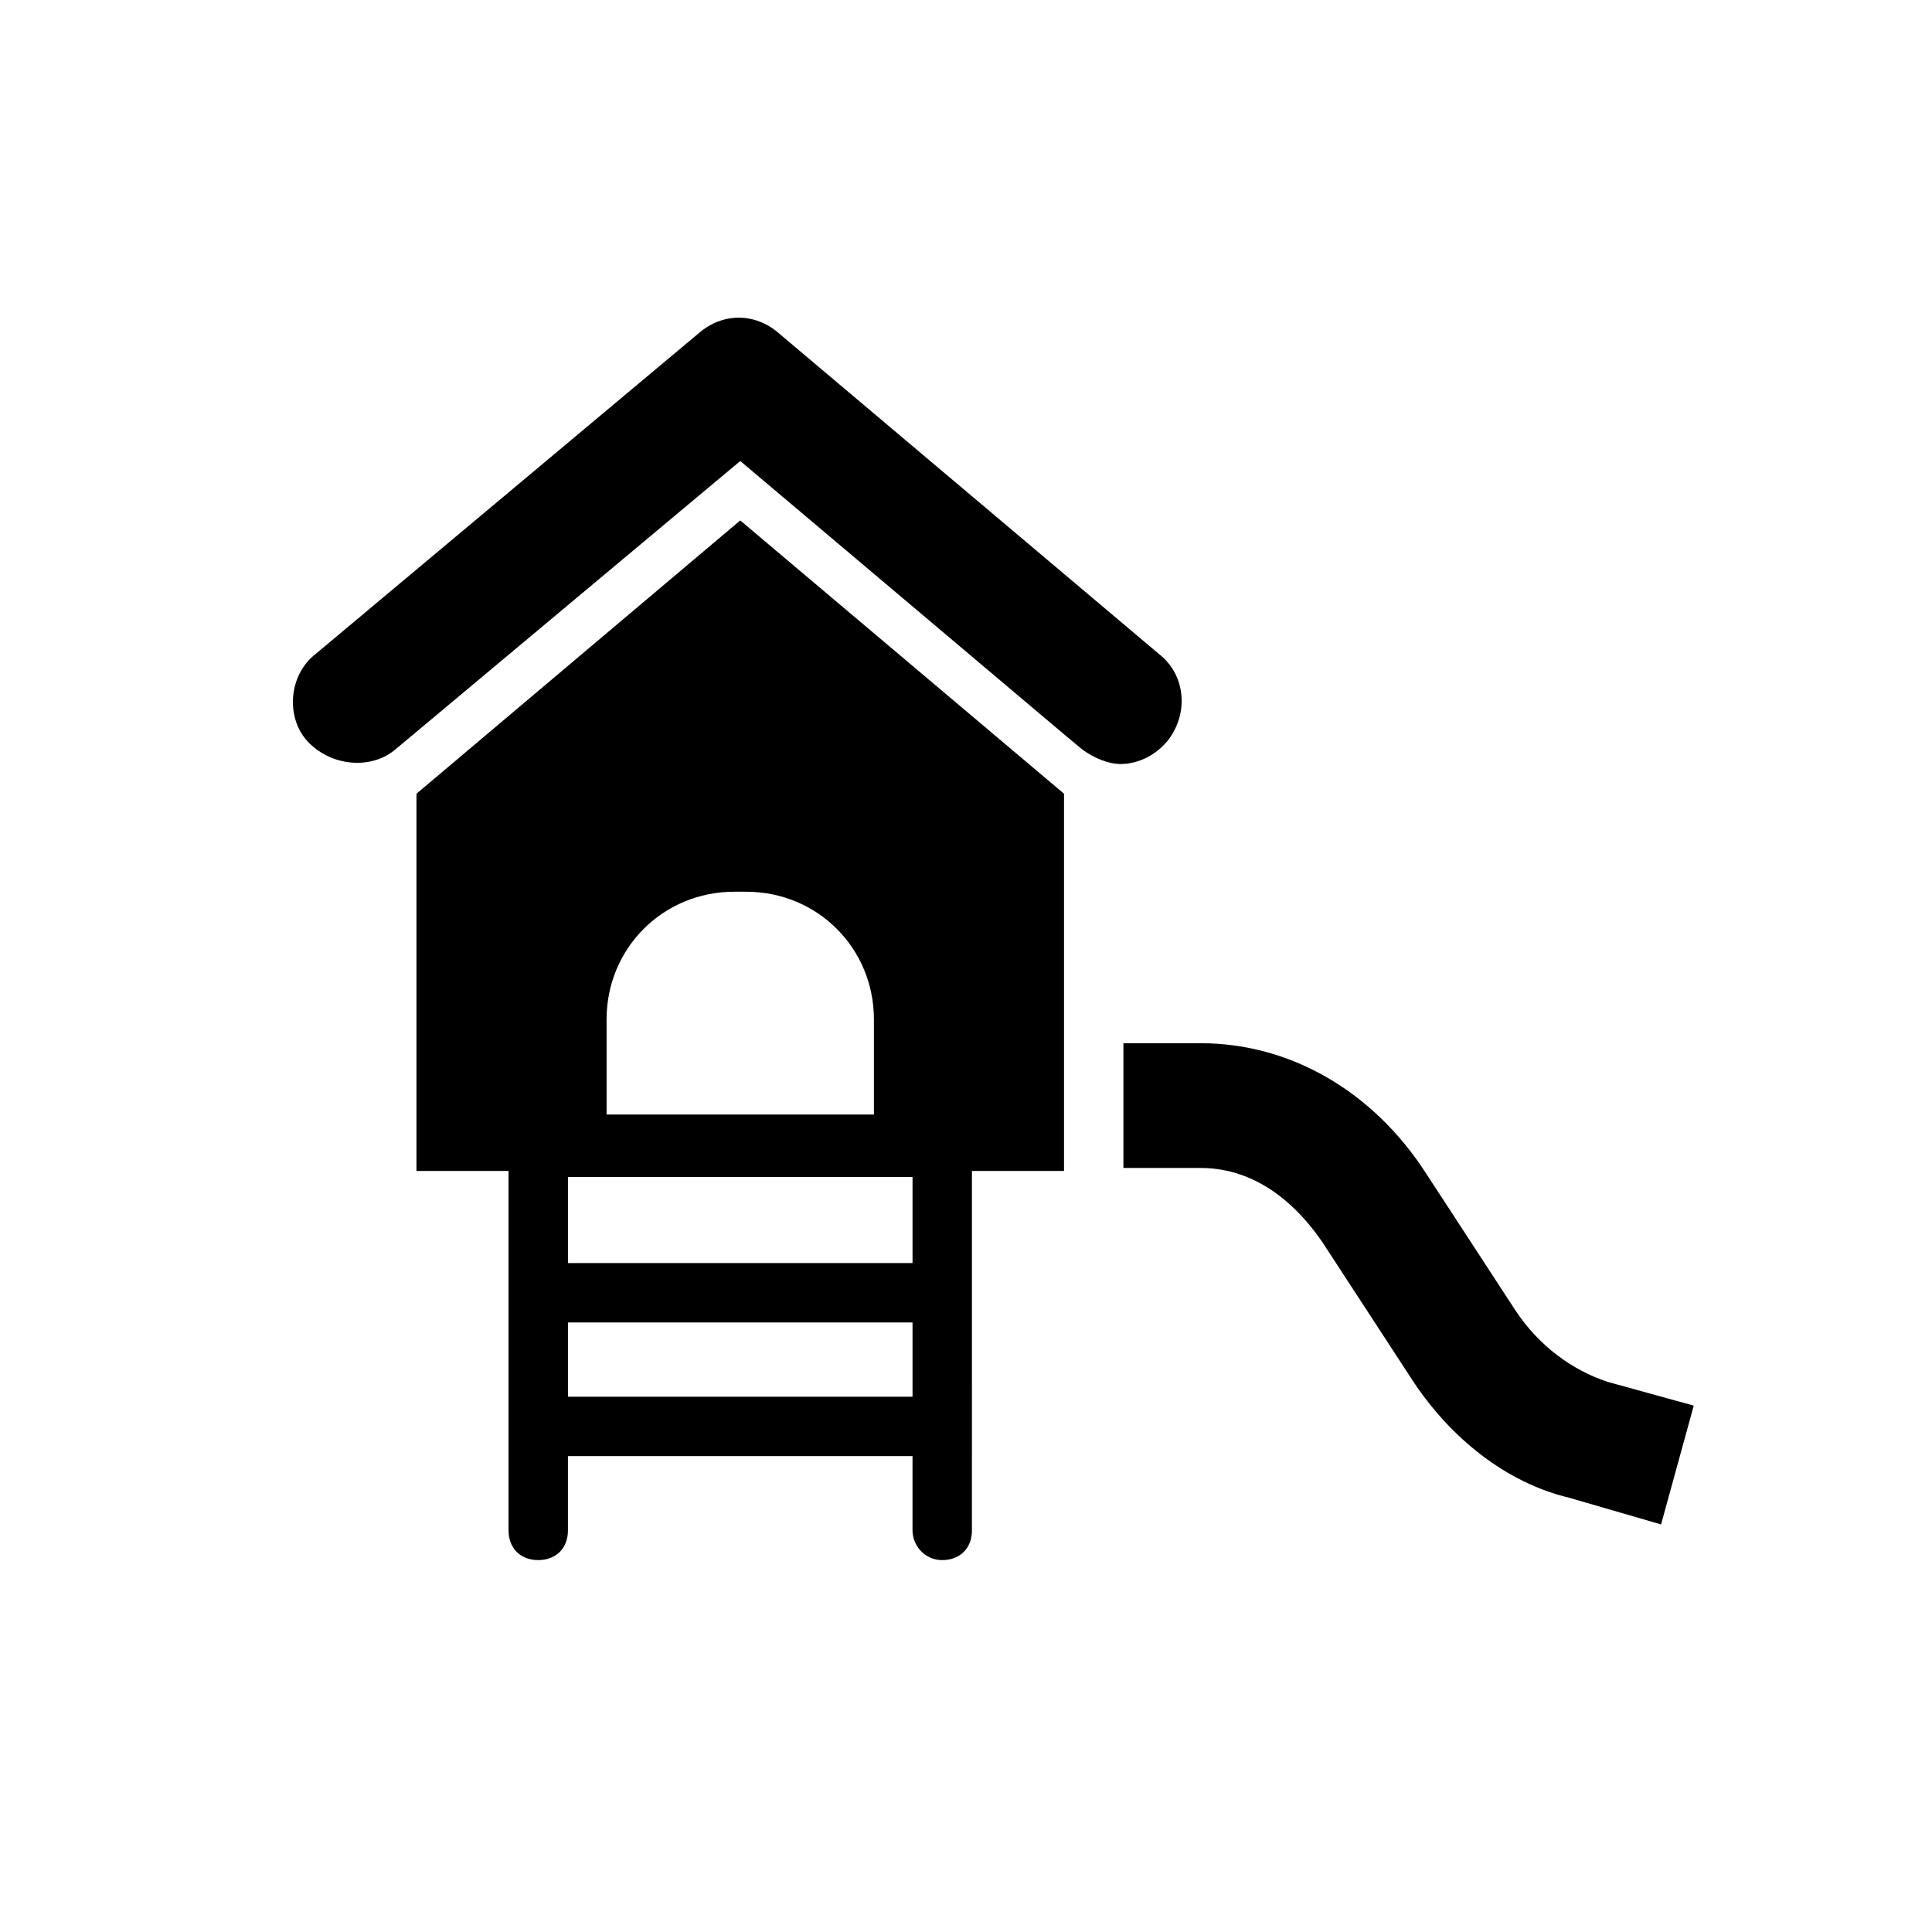
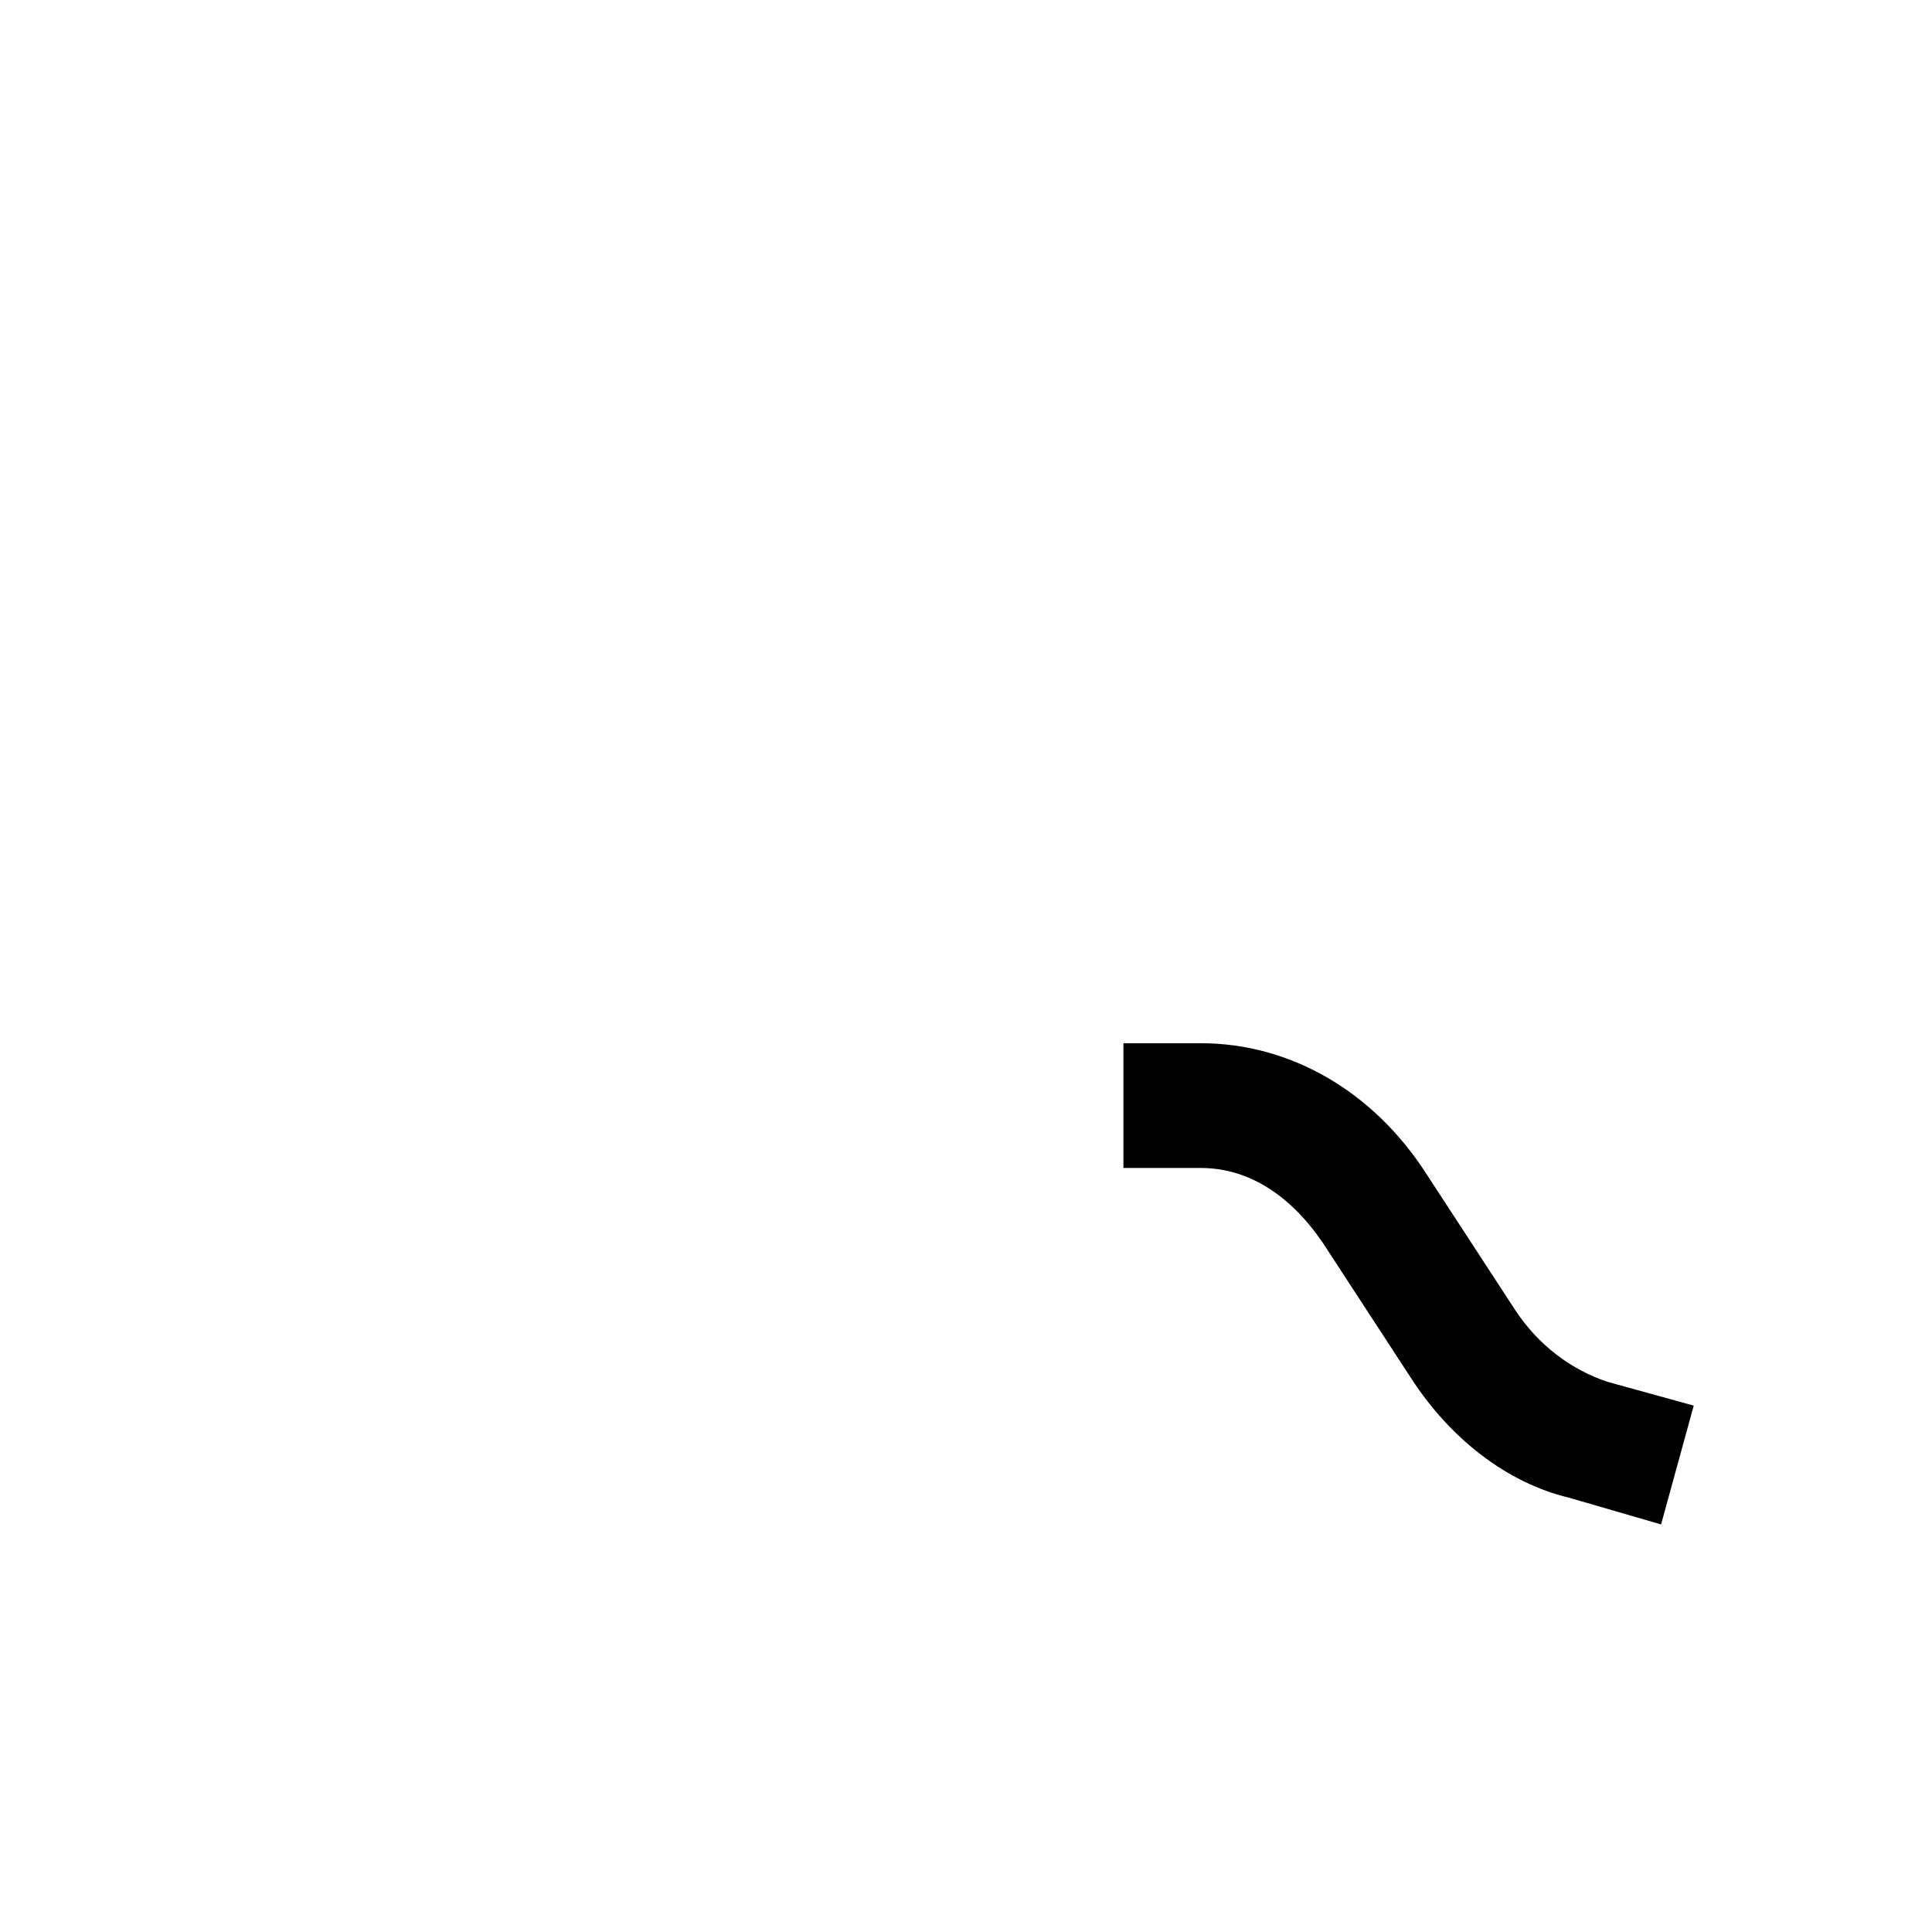
<svg xmlns="http://www.w3.org/2000/svg" fill="#000000" width="800px" height="800px" version="1.1" viewBox="144 144 512 512">
  <g>
-     <path d="m248.86 342.53 4.723-3.938 86.594-72.418 85.805 72.422 4.723 3.938c3.148 2.363 7.086 3.938 10.234 3.938 4.723 0 9.445-2.363 12.594-6.297 5.512-7.086 4.723-17.32-2.363-22.828l-100.76-85.023c-6.297-5.512-14.957-5.512-21.254 0l-101.55 85.02c-7.086 5.512-7.871 16.531-2.363 22.828 6.301 7.086 17.32 7.871 23.617 2.359z" />
-     <path d="m393.7 557.44c4.723 0 7.871-3.148 7.871-7.871l0.004-95.25h24.402v-99.977l-85.805-72.422-85.805 72.422v99.977h24.402v95.25c0 4.723 3.148 7.871 7.871 7.871s7.871-3.148 7.871-7.871v-19.68h91.316v19.68c0 3.938 3.148 7.871 7.871 7.871zm-88.953-143.27c0-18.895 14.957-33.852 33.852-33.852h3.148c18.895 0 33.852 14.957 33.852 33.852v25.191h-70.848zm-10.234 41.723h91.316v22.828h-91.316zm0 58.254v-19.68h91.316v19.68z" />
    <path d="m545.63 491.31-23.617-36.211c-14.168-22.043-36.211-34.637-59.828-34.637h-20.469v33.062h20.469c12.594 0 23.617 7.086 32.273 19.68l23.617 36.211c10.234 15.742 25.191 27.551 41.723 31.488l24.402 7.086 8.66-31.488-22.828-6.297c-9.449-3.148-18.105-9.445-24.402-18.895z" />
  </g>
</svg>